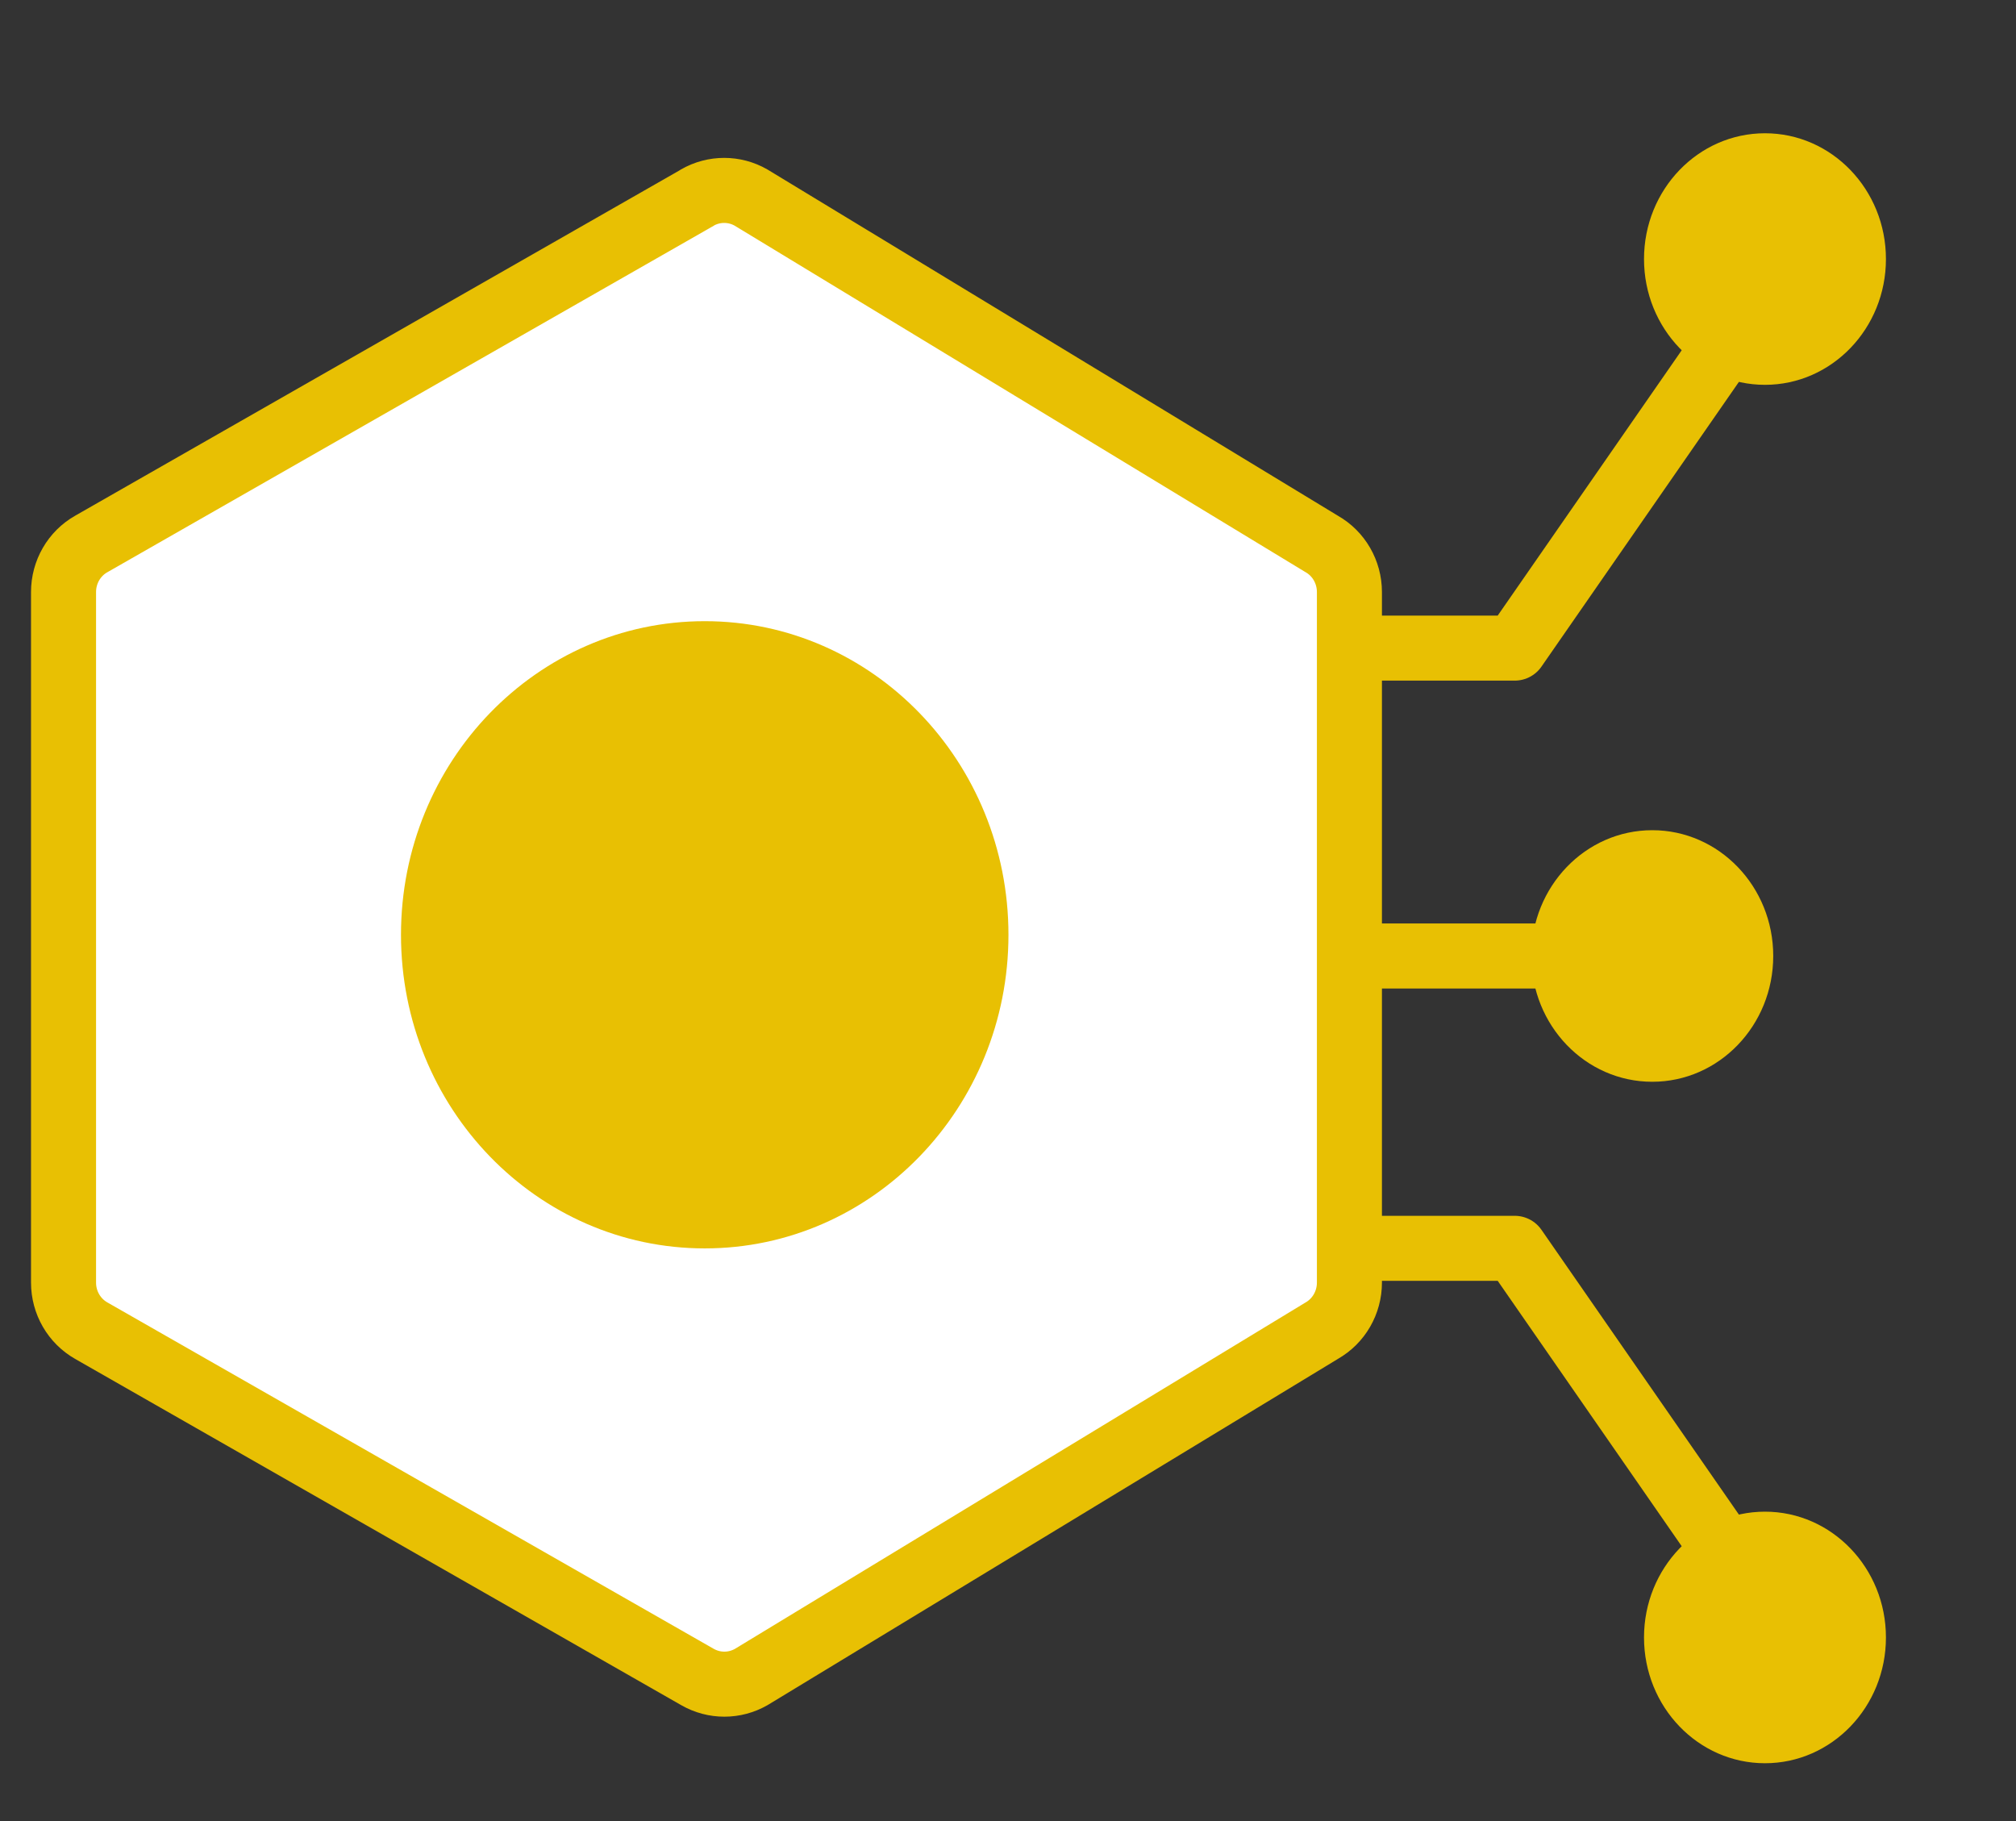
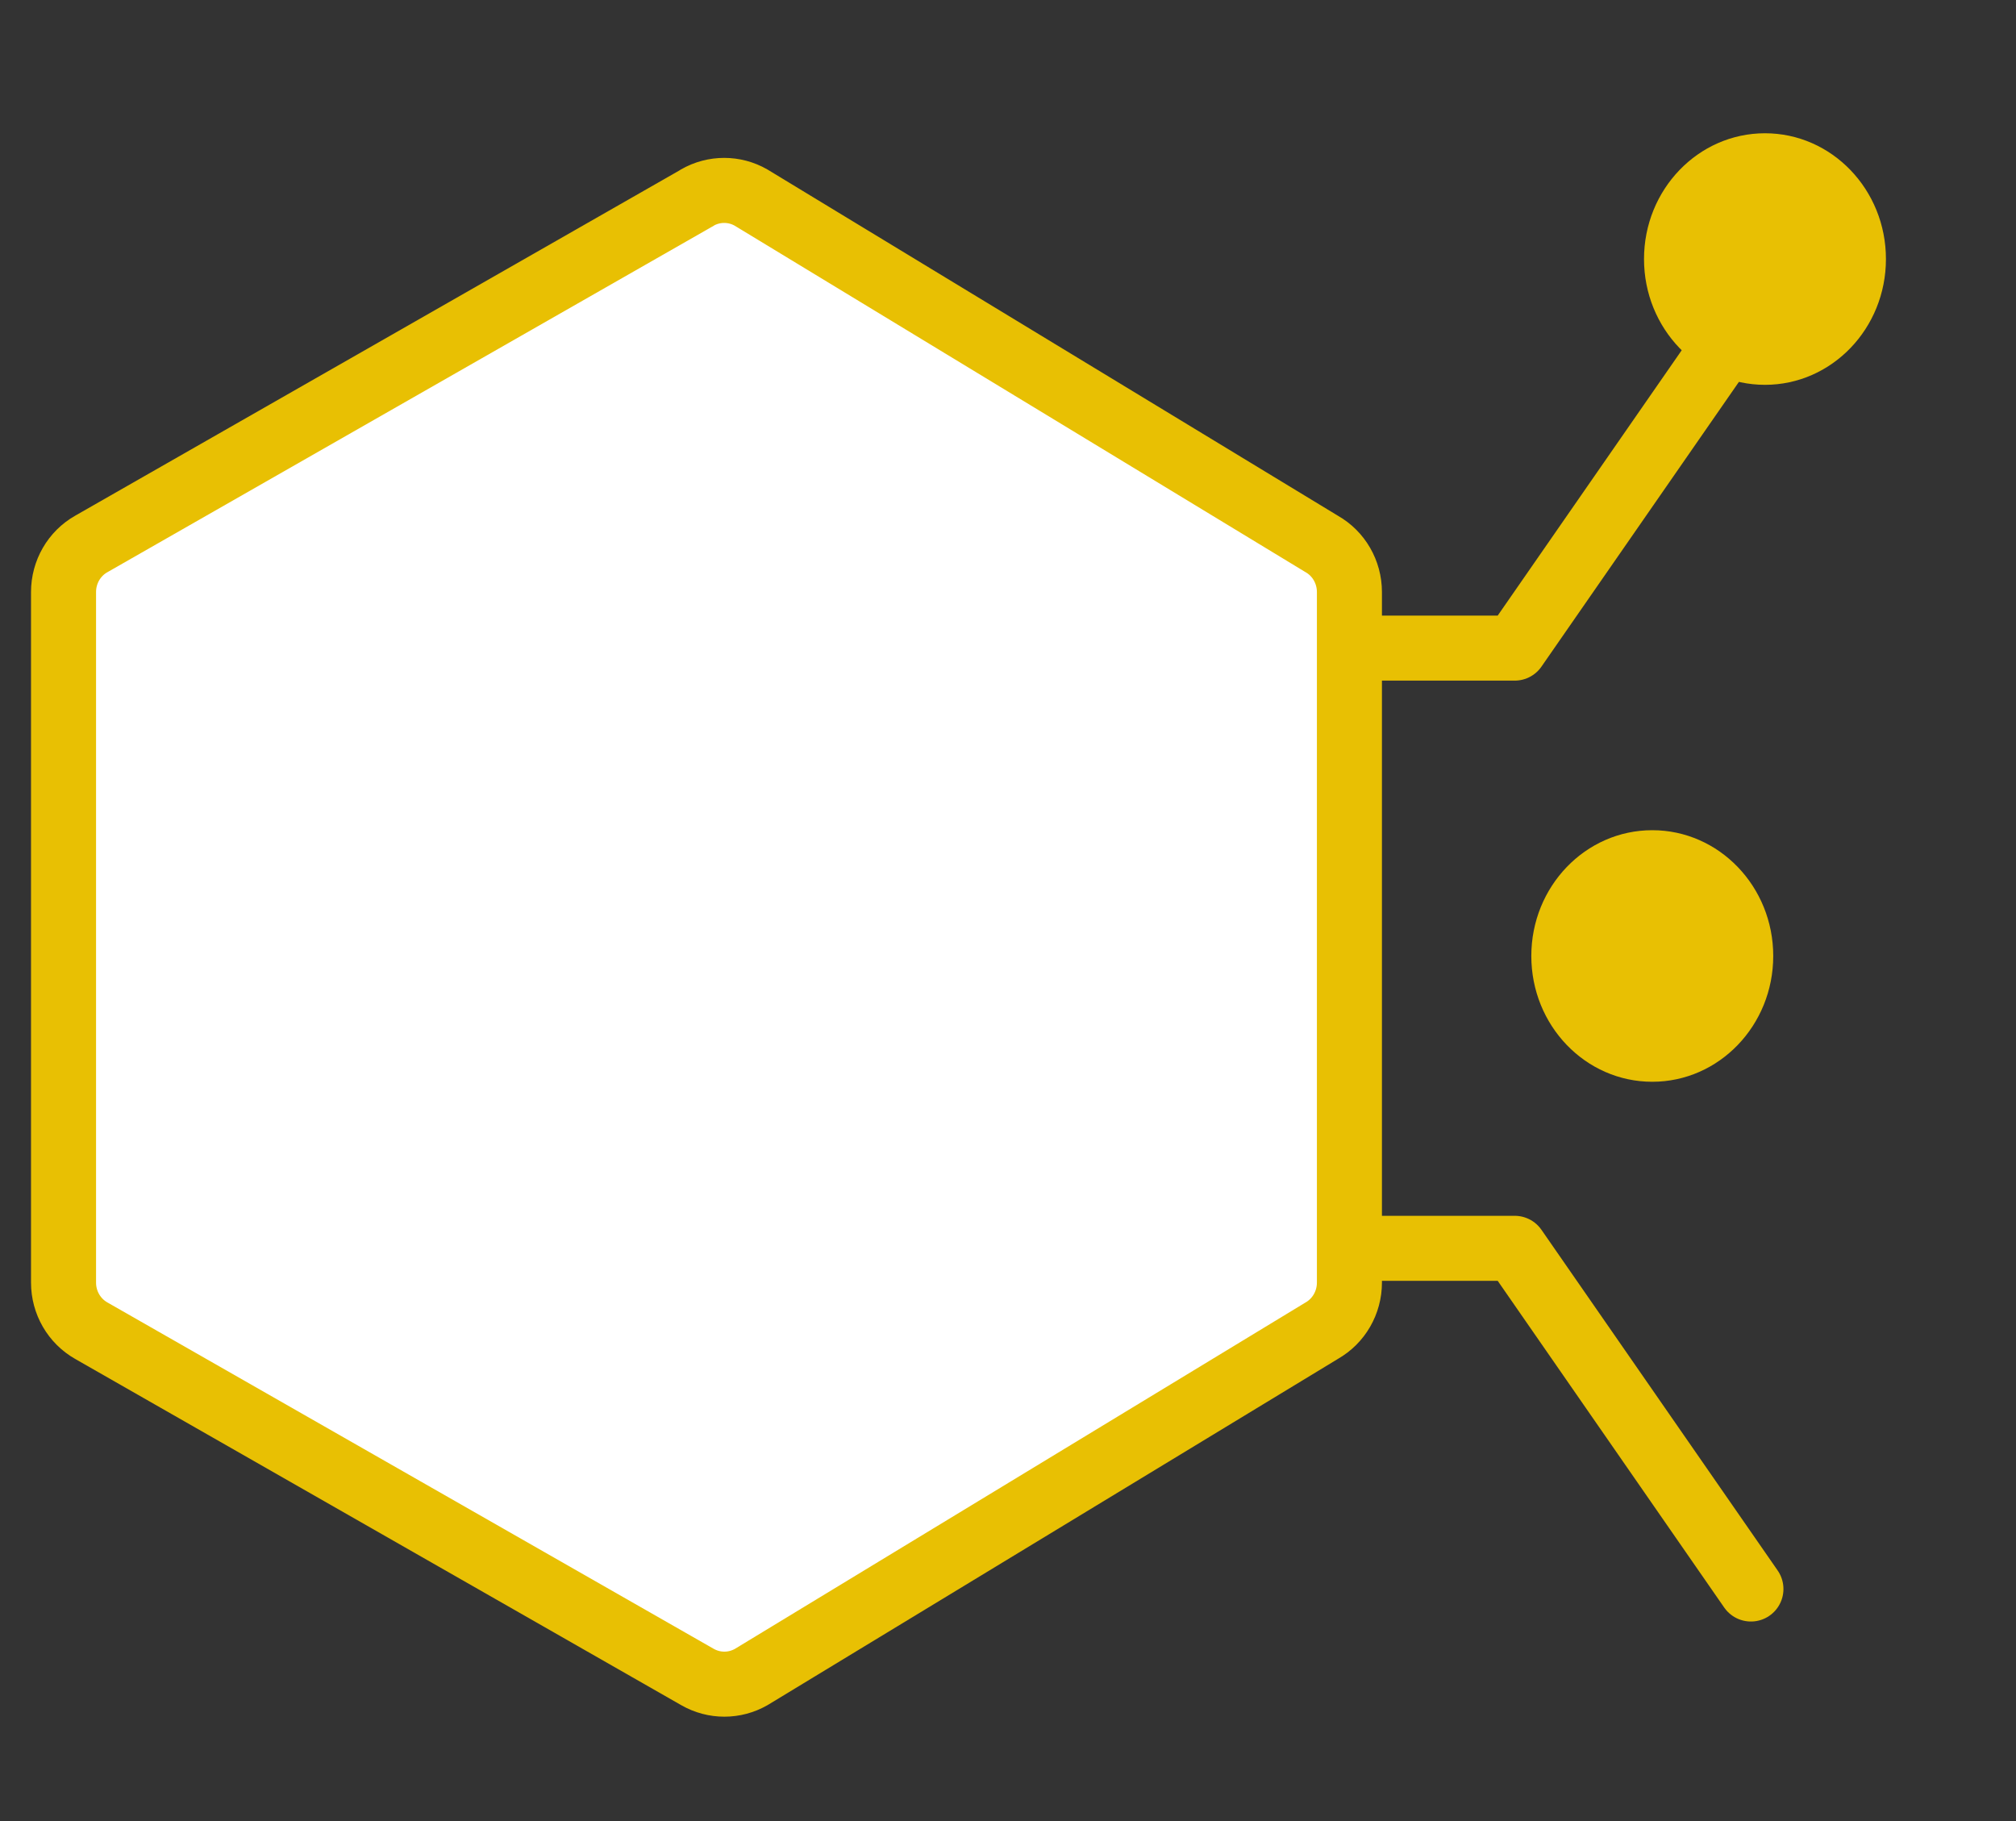
<svg xmlns="http://www.w3.org/2000/svg" width="31" height="28" viewBox="0 0 31 28" fill="none">
  <rect x="0" y="0" width="31" height="28" fill="#333333" stroke="none" />
  <g clip-path="url(#clip0_5418_2788)">
-     <path fill-rule="evenodd" clip-rule="evenodd" d="M13.432 14.699C17.136 14.699 20.838 14.699 24.542 14.699H13.432Z" fill="white" />
-     <path d="M13.432 14.699C17.136 14.699 20.838 14.699 24.542 14.699" stroke="#E8C003" stroke-linecap="round" stroke-linejoin="round" />
    <path d="M25.407 16.633C26.434 16.633 27.267 15.767 27.267 14.699C27.267 13.631 26.434 12.765 25.407 12.765C24.379 12.765 23.547 13.631 23.547 14.699C23.547 15.767 24.379 16.633 25.407 16.633Z" fill="#E8C003" />
    <path fill-rule="evenodd" clip-rule="evenodd" d="M12.181 9.965C15.886 9.965 23.292 9.965 23.292 9.965H12.181Z" fill="white" />
    <path d="M12.181 9.965C15.886 9.965 23.292 9.965 23.292 9.965L26.924 4.728" stroke="#E8C003" stroke-linecap="round" stroke-linejoin="round" />
    <path d="M27.14 5.917C28.167 5.917 29 5.051 29 3.983C29 2.915 28.167 2.049 27.14 2.049C26.113 2.049 25.28 2.915 25.28 3.983C25.28 5.051 26.113 5.917 27.14 5.917Z" fill="#E8C003" />
-     <path fill-rule="evenodd" clip-rule="evenodd" d="M12.181 19.194C15.886 19.194 23.292 19.194 23.292 19.194H12.181Z" fill="white" />
    <path d="M12.181 19.194C15.886 19.194 23.292 19.194 23.292 19.194L26.924 24.432" stroke="#E8C003" stroke-linecap="round" stroke-linejoin="round" />
-     <path d="M27.14 23.243C28.167 23.243 29 24.109 29 25.177C29 26.245 28.167 27.111 27.14 27.111C26.113 27.111 25.28 26.245 25.28 25.177C25.28 24.109 26.113 23.243 27.14 23.243Z" fill="#E8C003" />
    <path d="M10.725 3.038L1.405 8.363C1.14 8.512 0.977 8.796 0.977 9.103V19.721C0.977 20.028 1.14 20.311 1.405 20.461L10.725 25.785C10.982 25.932 11.295 25.932 11.552 25.785L20.323 20.461C20.587 20.311 20.75 20.028 20.75 19.721V9.103C20.75 8.796 20.587 8.512 20.323 8.363L11.549 3.038C11.293 2.891 10.979 2.891 10.722 3.038H10.725Z" fill="white" stroke="#E8C003" stroke-linecap="round" stroke-linejoin="round" />
-     <path d="M10.837 19.195C13.416 19.195 15.507 17.036 15.507 14.373C15.507 11.71 13.416 9.551 10.837 9.551C8.257 9.551 6.166 11.71 6.166 14.373C6.166 17.036 8.257 19.195 10.837 19.195Z" fill="#E8C003" />
  </g>
  <defs>
    <clipPath id="clip0_5418_2788">
      <rect width="31" height="27" fill="white" transform="translate(0 0.82)" />
    </clipPath>
  </defs>
</svg>